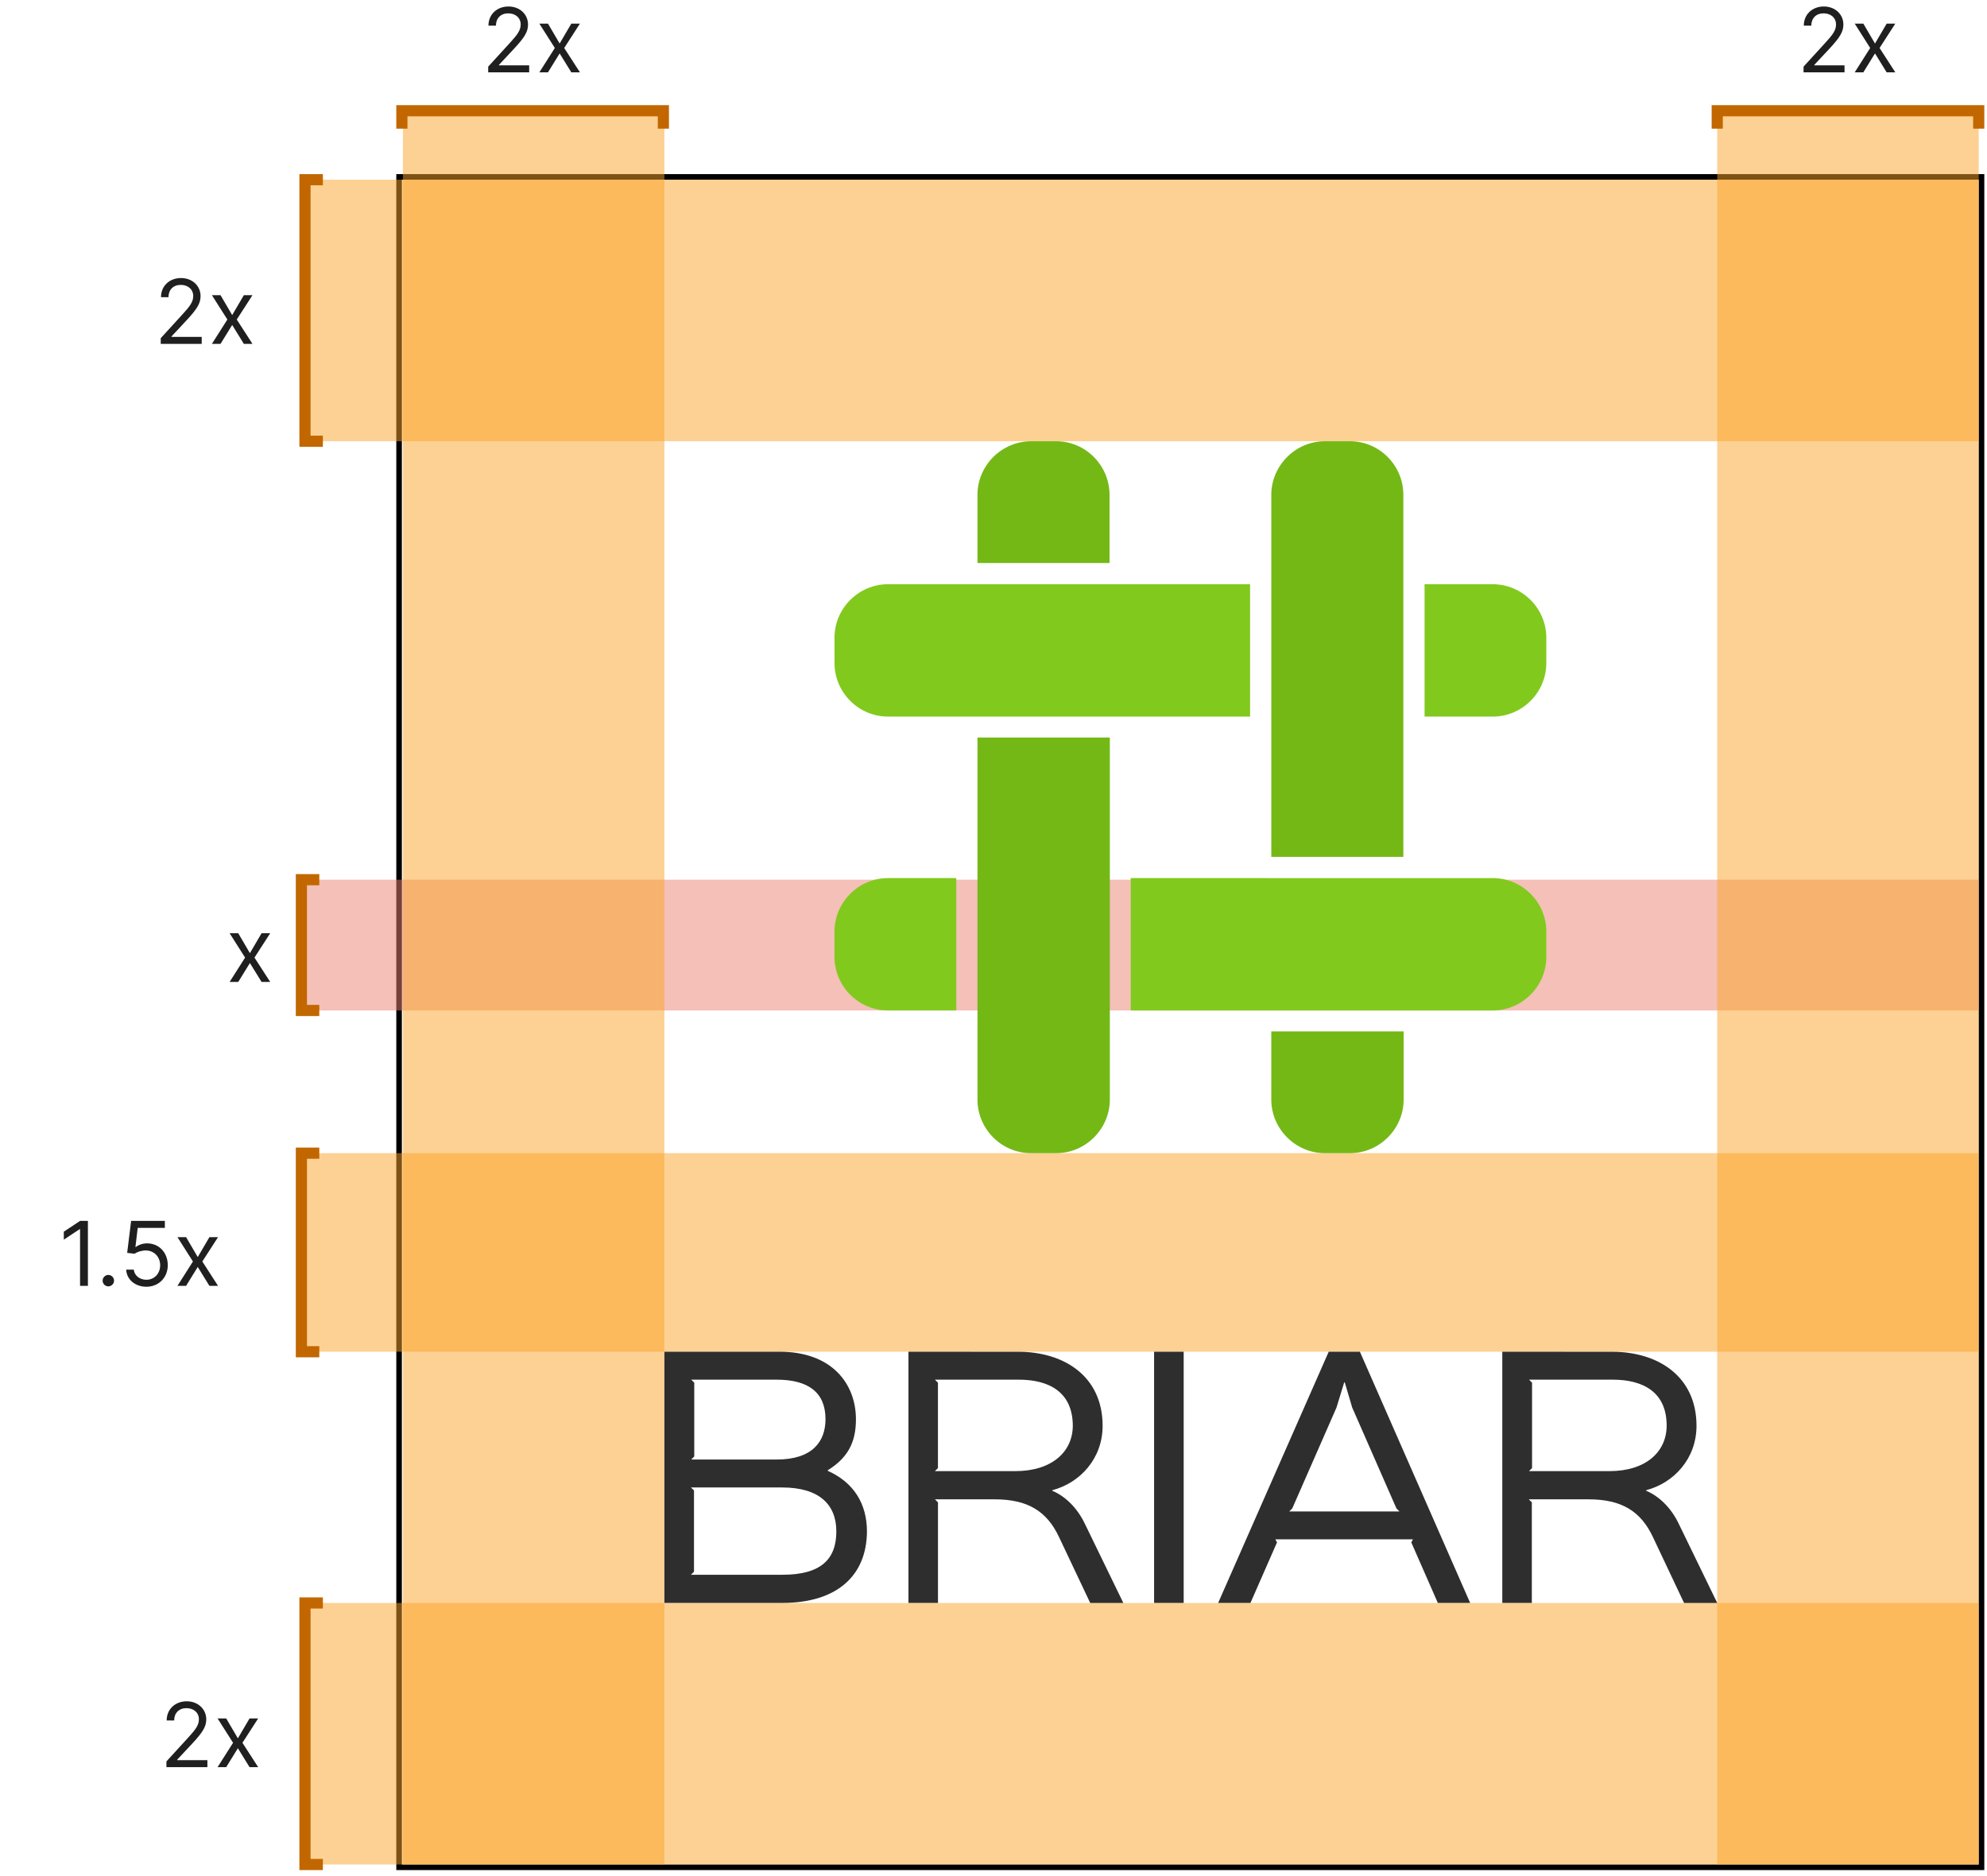
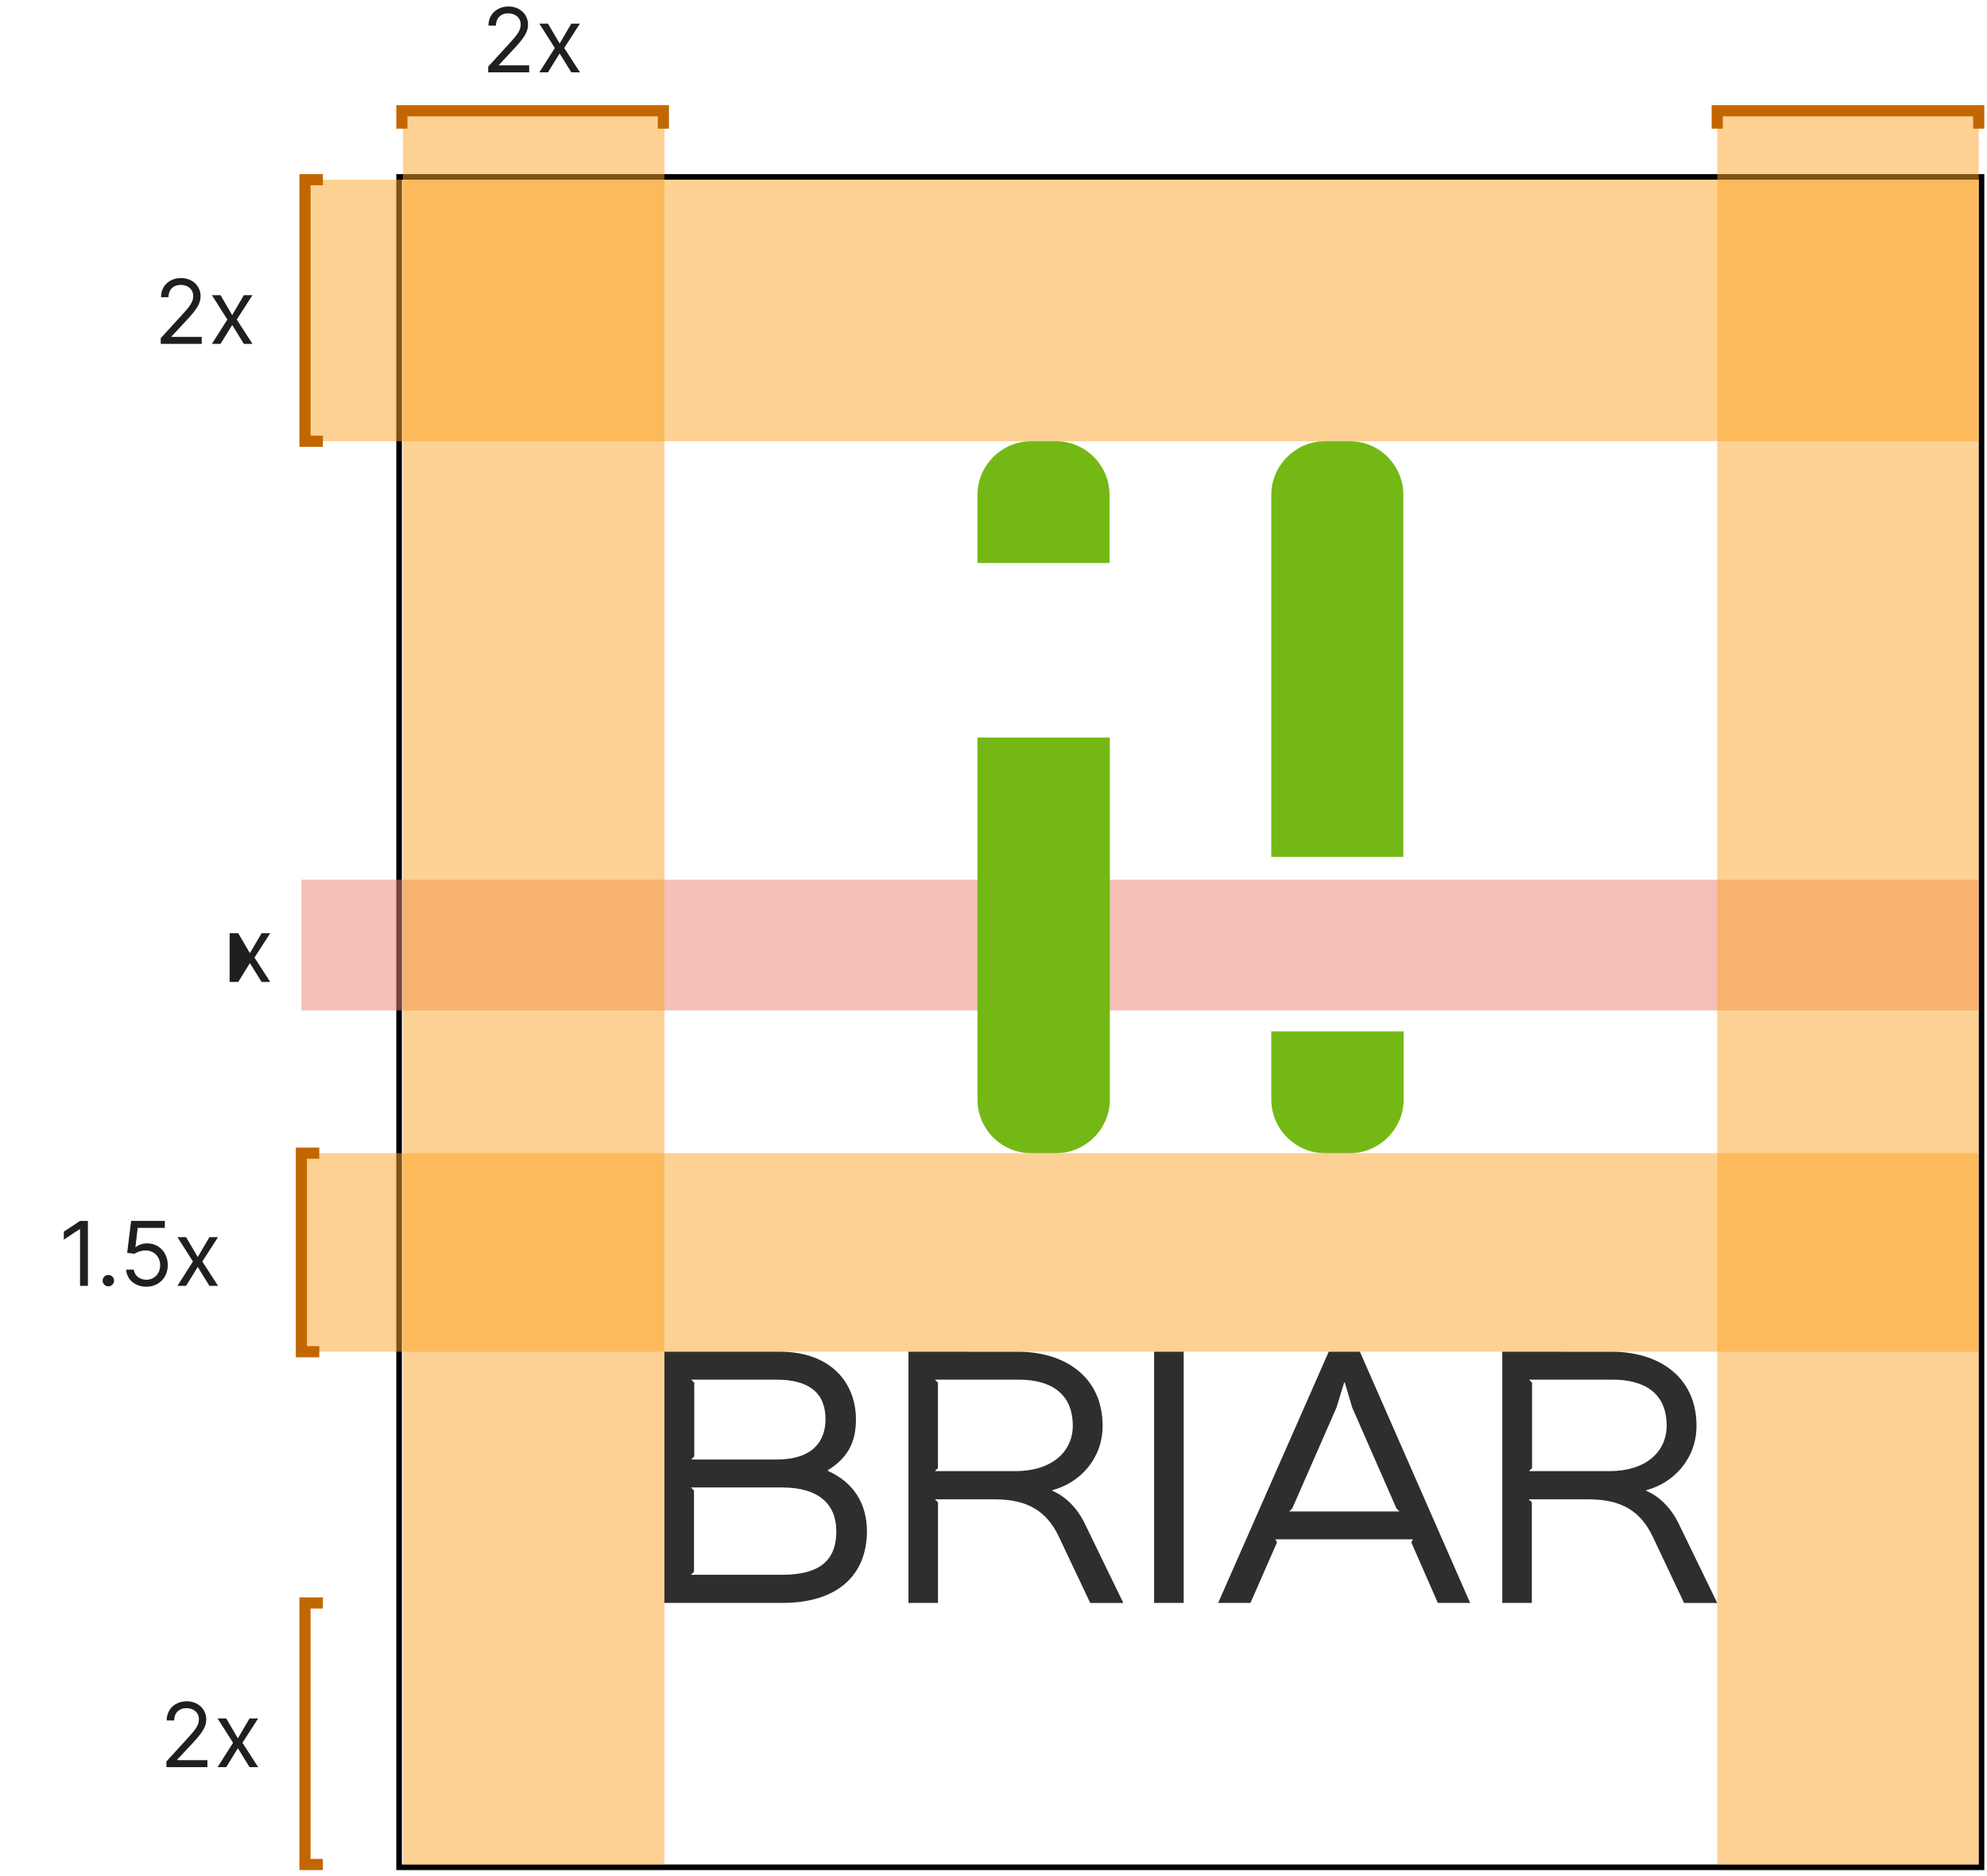
<svg xmlns="http://www.w3.org/2000/svg" width="356" height="336" viewBox="0 0 356 336" fill="none">
  <rect x="71.502" y="31.692" width="283.516" height="302.811" stroke="black" />
  <path opacity="0.5" d="M54 181.015L354.518 181.015L354.518 157.586L54 157.586L54 181.015Z" fill="#EA8271" />
-   <path d="M57.208 181.015L54 181.015L54 157.586L57.208 157.586" stroke="#C26700" stroke-width="2" />
-   <path d="M42.684 167.176H41.139L43.911 171.54L41.139 175.903H42.684L44.775 172.517L46.866 175.903H48.411L45.593 171.54L48.411 167.176H46.866L44.775 170.744L42.684 167.176Z" fill="#1F1F1F" />
-   <path opacity="0.5" d="M54.658 334.003L354.518 334.003L354.518 287.152L54.658 287.152L54.658 334.003Z" fill="#FCA429" />
+   <path d="M42.684 167.176H41.139L41.139 175.903H42.684L44.775 172.517L46.866 175.903H48.411L45.593 171.54L48.411 167.176H46.866L44.775 170.744L42.684 167.176Z" fill="#1F1F1F" />
  <path d="M57.85 334.003L54.642 334.003L54.642 287.153L57.85 287.153" stroke="#C26700" stroke-width="2" />
  <path d="M29.818 316.563H37.158V315.313H31.749V315.223L34.363 312.427C36.363 310.285 36.954 309.285 36.954 307.995C36.954 306.2 35.499 304.768 33.454 304.768C31.414 304.768 29.863 306.154 29.863 308.2H31.204C31.204 306.876 32.062 305.995 33.408 305.995C34.67 305.995 35.636 306.768 35.636 307.995C35.636 309.069 35.005 309.865 33.658 311.336L29.818 315.541L29.818 316.563ZM40.528 307.836H38.982L41.755 312.2L38.982 316.563H40.528L42.619 313.177L44.71 316.563H46.255L43.437 312.2L46.255 307.836H44.71L42.619 311.404L40.528 307.836Z" fill="#1F1F1F" />
  <path opacity="0.5" d="M54.658 79.043L354.518 79.043L354.518 32.192L54.658 32.192L54.658 79.043Z" fill="#FCA429" />
  <path d="M57.85 79.043L54.642 79.043L54.642 32.192L57.85 32.192" stroke="#C26700" stroke-width="2" />
  <path d="M28.799 61.602H36.14V60.352H30.731V60.262L33.344 57.466C35.344 55.324 35.935 54.324 35.935 53.034C35.935 51.239 34.481 49.807 32.435 49.807C30.396 49.807 28.845 51.193 28.845 53.239H30.185C30.185 51.915 31.043 51.034 32.39 51.034C33.651 51.034 34.617 51.807 34.617 53.034C34.617 54.108 33.986 54.904 32.64 56.375L28.799 60.58L28.799 61.602ZM39.509 52.875H37.964L40.736 57.239L37.964 61.602H39.509L41.6 58.216L43.691 61.602H45.236L42.418 57.239L45.236 52.875H43.691L41.6 56.443L39.509 52.875Z" fill="#1F1F1F" />
  <path opacity="0.5" d="M72.188 19.533L72.188 334.003L119.038 334.003L119.038 19.533L72.188 19.533Z" fill="#FCA429" />
  <path d="M72.002 23.046V19.838L118.852 19.838V23.046" stroke="#C26700" stroke-width="2" />
  <path d="M87.468 12.959L94.809 12.959V11.709L89.4 11.709V11.618L92.013 8.822C94.013 6.68 94.604 5.68 94.604 4.39C94.604 2.595 93.15 1.163 91.104 1.163C89.064 1.163 87.513 2.549 87.513 4.595H88.854C88.854 3.271 89.712 2.39 91.059 2.39C92.32 2.39 93.286 3.163 93.286 4.39C93.286 5.464 92.655 6.26 91.309 7.731L87.468 11.936V12.959ZM98.178 4.231H96.632L99.405 8.595L96.632 12.959H98.178L100.269 9.572L102.36 12.959H103.905L101.087 8.595L103.905 4.231L102.36 4.231L100.269 7.799L98.178 4.231Z" fill="#1F1F1F" />
  <path opacity="0.5" d="M307.667 19.533L307.667 334.003L354.517 334.003L354.517 19.533L307.667 19.533Z" fill="#FCA429" />
  <path d="M307.667 23.046V19.838L354.517 19.838V23.046" stroke="#C26700" stroke-width="2" />
-   <path d="M323.133 12.959L330.474 12.959V11.709L325.065 11.709V11.618L327.678 8.822C329.678 6.68 330.269 5.68 330.269 4.39C330.269 2.595 328.815 1.163 326.769 1.163C324.729 1.163 323.178 2.549 323.178 4.595H324.519C324.519 3.271 325.377 2.39 326.724 2.39C327.985 2.39 328.951 3.163 328.951 4.39C328.951 5.464 328.32 6.26 326.974 7.731L323.133 11.936V12.959ZM333.843 4.231H332.298L335.07 8.595L332.298 12.959H333.843L335.934 9.572L338.025 12.959H339.57L336.752 8.595L339.57 4.231L338.025 4.231L335.934 7.799L333.843 4.231Z" fill="#1F1F1F" />
  <path opacity="0.5" d="M54.585 242.146L354.445 242.146L354.445 206.576L54.585 206.576L54.585 242.146Z" fill="#FCA429" />
  <path d="M57.208 242.146L54 242.146L54 206.576L57.208 206.576" stroke="#C26700" stroke-width="2" />
  <path d="M15.751 218.71H14.342L11.433 220.642V222.073L14.274 220.187H14.342L14.342 230.346H15.751L15.751 218.71ZM19.41 230.437C19.972 230.437 20.433 229.977 20.433 229.414C20.433 228.852 19.972 228.392 19.41 228.392C18.847 228.392 18.387 228.852 18.387 229.414C18.387 229.977 18.847 230.437 19.41 230.437ZM26.218 230.505C28.434 230.505 30.059 228.869 30.059 226.642C30.059 224.386 28.491 222.733 26.355 222.733C25.57 222.733 24.809 223.011 24.332 223.392H24.264L24.673 219.96H29.536V218.71H23.491L22.786 224.437L24.105 224.596C24.587 224.25 25.411 224 26.127 224.005C27.61 224.017 28.695 225.142 28.695 226.664C28.695 228.159 27.65 229.255 26.218 229.255C25.025 229.255 24.076 228.488 23.968 227.437H22.605C22.69 229.21 24.218 230.505 26.218 230.505ZM33.339 221.619H31.793L34.566 225.983L31.793 230.346H33.339L35.43 226.96L37.521 230.346H39.066L36.248 225.983L39.066 221.619H37.521L35.43 225.187L33.339 221.619Z" fill="#1F1F1F" />
  <path d="M119.038 242.146V287.144H140.178C150.034 287.144 155.271 282.196 155.327 274.369C155.327 269.365 152.953 265.556 148.302 263.479V263.382C151.814 261.201 153.354 258.474 153.354 254.272C153.354 247.889 149.048 242.146 139.689 242.146H119.038ZM162.761 242.146V287.144H168.054V269.132L167.509 268.587H178.199C184.141 268.587 187.558 270.72 189.731 275.324L195.329 287.152H201.263L194.431 273.094C192.947 269.926 190.669 267.946 188.536 267.055V266.951C193.484 265.66 197.55 261.305 197.55 255.419C197.55 246.557 190.669 242.155 182.449 242.155L162.761 242.146ZM206.773 242.146V287.144H212.074V242.146H206.773ZM238.057 242.146L218.249 287.144H224.039L228.794 276.302L228.498 275.757H253.15L252.853 276.302L257.609 287.144H263.399L243.647 242.146H238.057ZM269.157 242.146V287.144H274.45V269.132L273.905 268.587H284.603C290.545 268.587 293.962 270.72 296.135 275.324L301.725 287.152H307.667L300.834 273.094C299.351 269.926 297.073 267.946 294.94 267.055V266.951C299.888 265.66 303.954 261.305 303.954 255.419C303.954 246.557 297.073 242.155 288.853 242.155L269.157 242.146ZM123.842 247.151H139.135C144.877 247.151 147.901 249.476 147.901 254.224C147.901 258.234 145.567 261.458 139.135 261.458H123.842L124.387 260.912V247.696L123.842 247.151ZM167.509 247.151H182.505C188.047 247.151 192.161 249.428 192.209 255.363C192.209 260.118 188.4 263.535 181.912 263.535H167.501L168.046 262.989V247.696C168.054 247.696 167.509 247.151 167.509 247.151ZM273.953 247.151H288.949C294.443 247.151 298.605 249.428 298.605 255.363C298.605 260.118 294.844 263.535 288.356 263.535H273.945L274.49 262.989V247.696C274.498 247.696 273.953 247.151 273.953 247.151ZM240.832 247.64H240.936L242.267 252.147L250.191 270.215L250.736 270.76H230.984L231.529 270.215L239.453 252.147L240.832 247.64ZM123.794 266.462H140.138C146.77 266.462 149.842 269.525 149.842 274.329C149.842 279.333 147.067 282.1 140.186 282.1H123.794L124.339 281.555V266.999L123.794 266.462Z" fill="#2E2E2E" />
  <path d="M184.734 79.043C179.469 79.043 175.128 83.383 175.128 88.648V100.858H198.79V88.648C198.79 83.383 194.502 79.043 189.237 79.043H184.734ZM237.377 79.043C232.112 79.043 227.772 83.383 227.772 88.648V153.501H251.433V88.648C251.433 83.383 247.145 79.043 241.881 79.043H237.377ZM175.128 132.118V196.971C175.128 202.236 179.416 206.576 184.734 206.576H189.237C194.502 206.576 198.843 202.236 198.843 196.971V132.118H175.128ZM227.769 184.761V196.971C227.769 202.236 232.112 206.576 237.374 206.576H241.878C247.143 206.576 251.483 202.236 251.483 196.971V184.761C251.486 184.761 227.769 184.761 227.769 184.761Z" fill="#74B816" />
-   <path d="M159.118 104.655C153.853 104.655 149.512 108.943 149.512 114.261V118.764C149.512 124.029 153.8 128.369 159.118 128.369H223.971V104.655H159.118ZM255.231 104.655V128.372H267.441C272.706 128.372 277.046 124.084 277.046 118.767V114.263C277.046 108.946 272.706 104.658 267.441 104.658H255.231V104.655ZM159.118 157.299C153.853 157.299 149.512 161.586 149.512 166.904V171.407C149.512 176.672 153.8 181.013 159.118 181.013H171.328V157.299H159.118ZM202.588 157.299V181.015H267.441C272.706 181.015 277.046 176.672 277.046 171.41V166.906C277.046 161.589 272.706 157.301 267.441 157.301L202.588 157.299Z" fill="#82C91E" />
</svg>